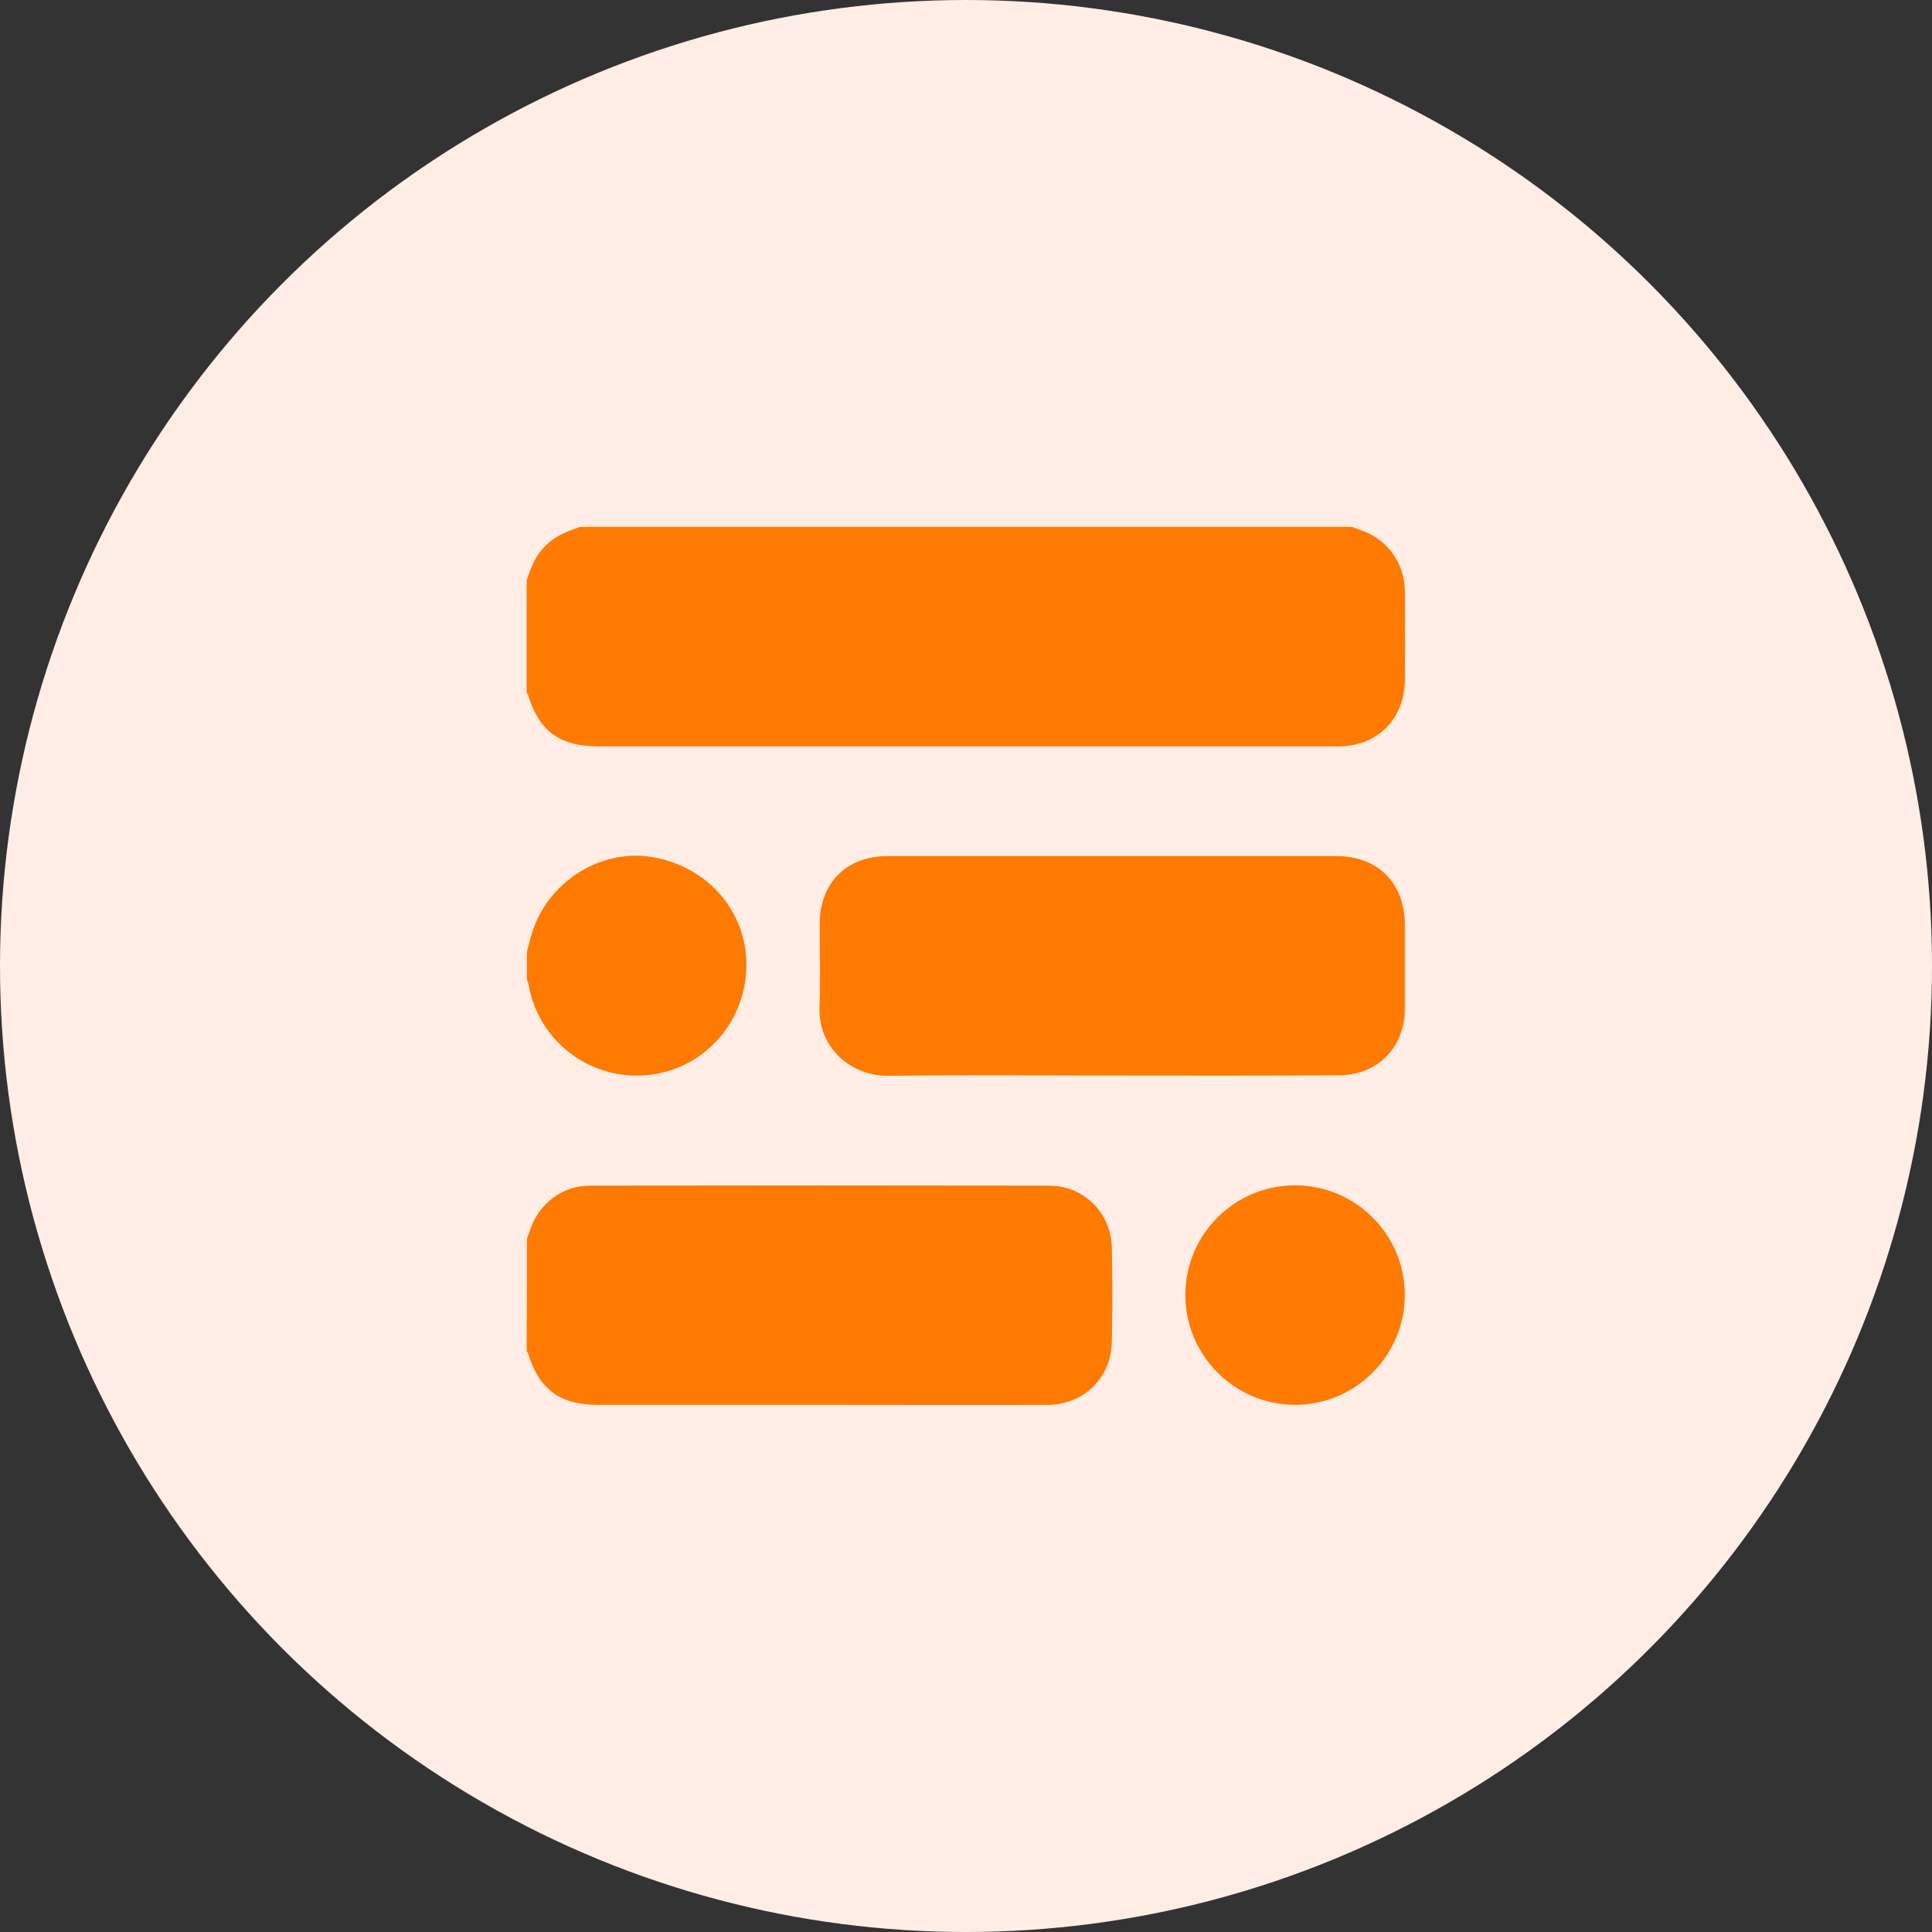
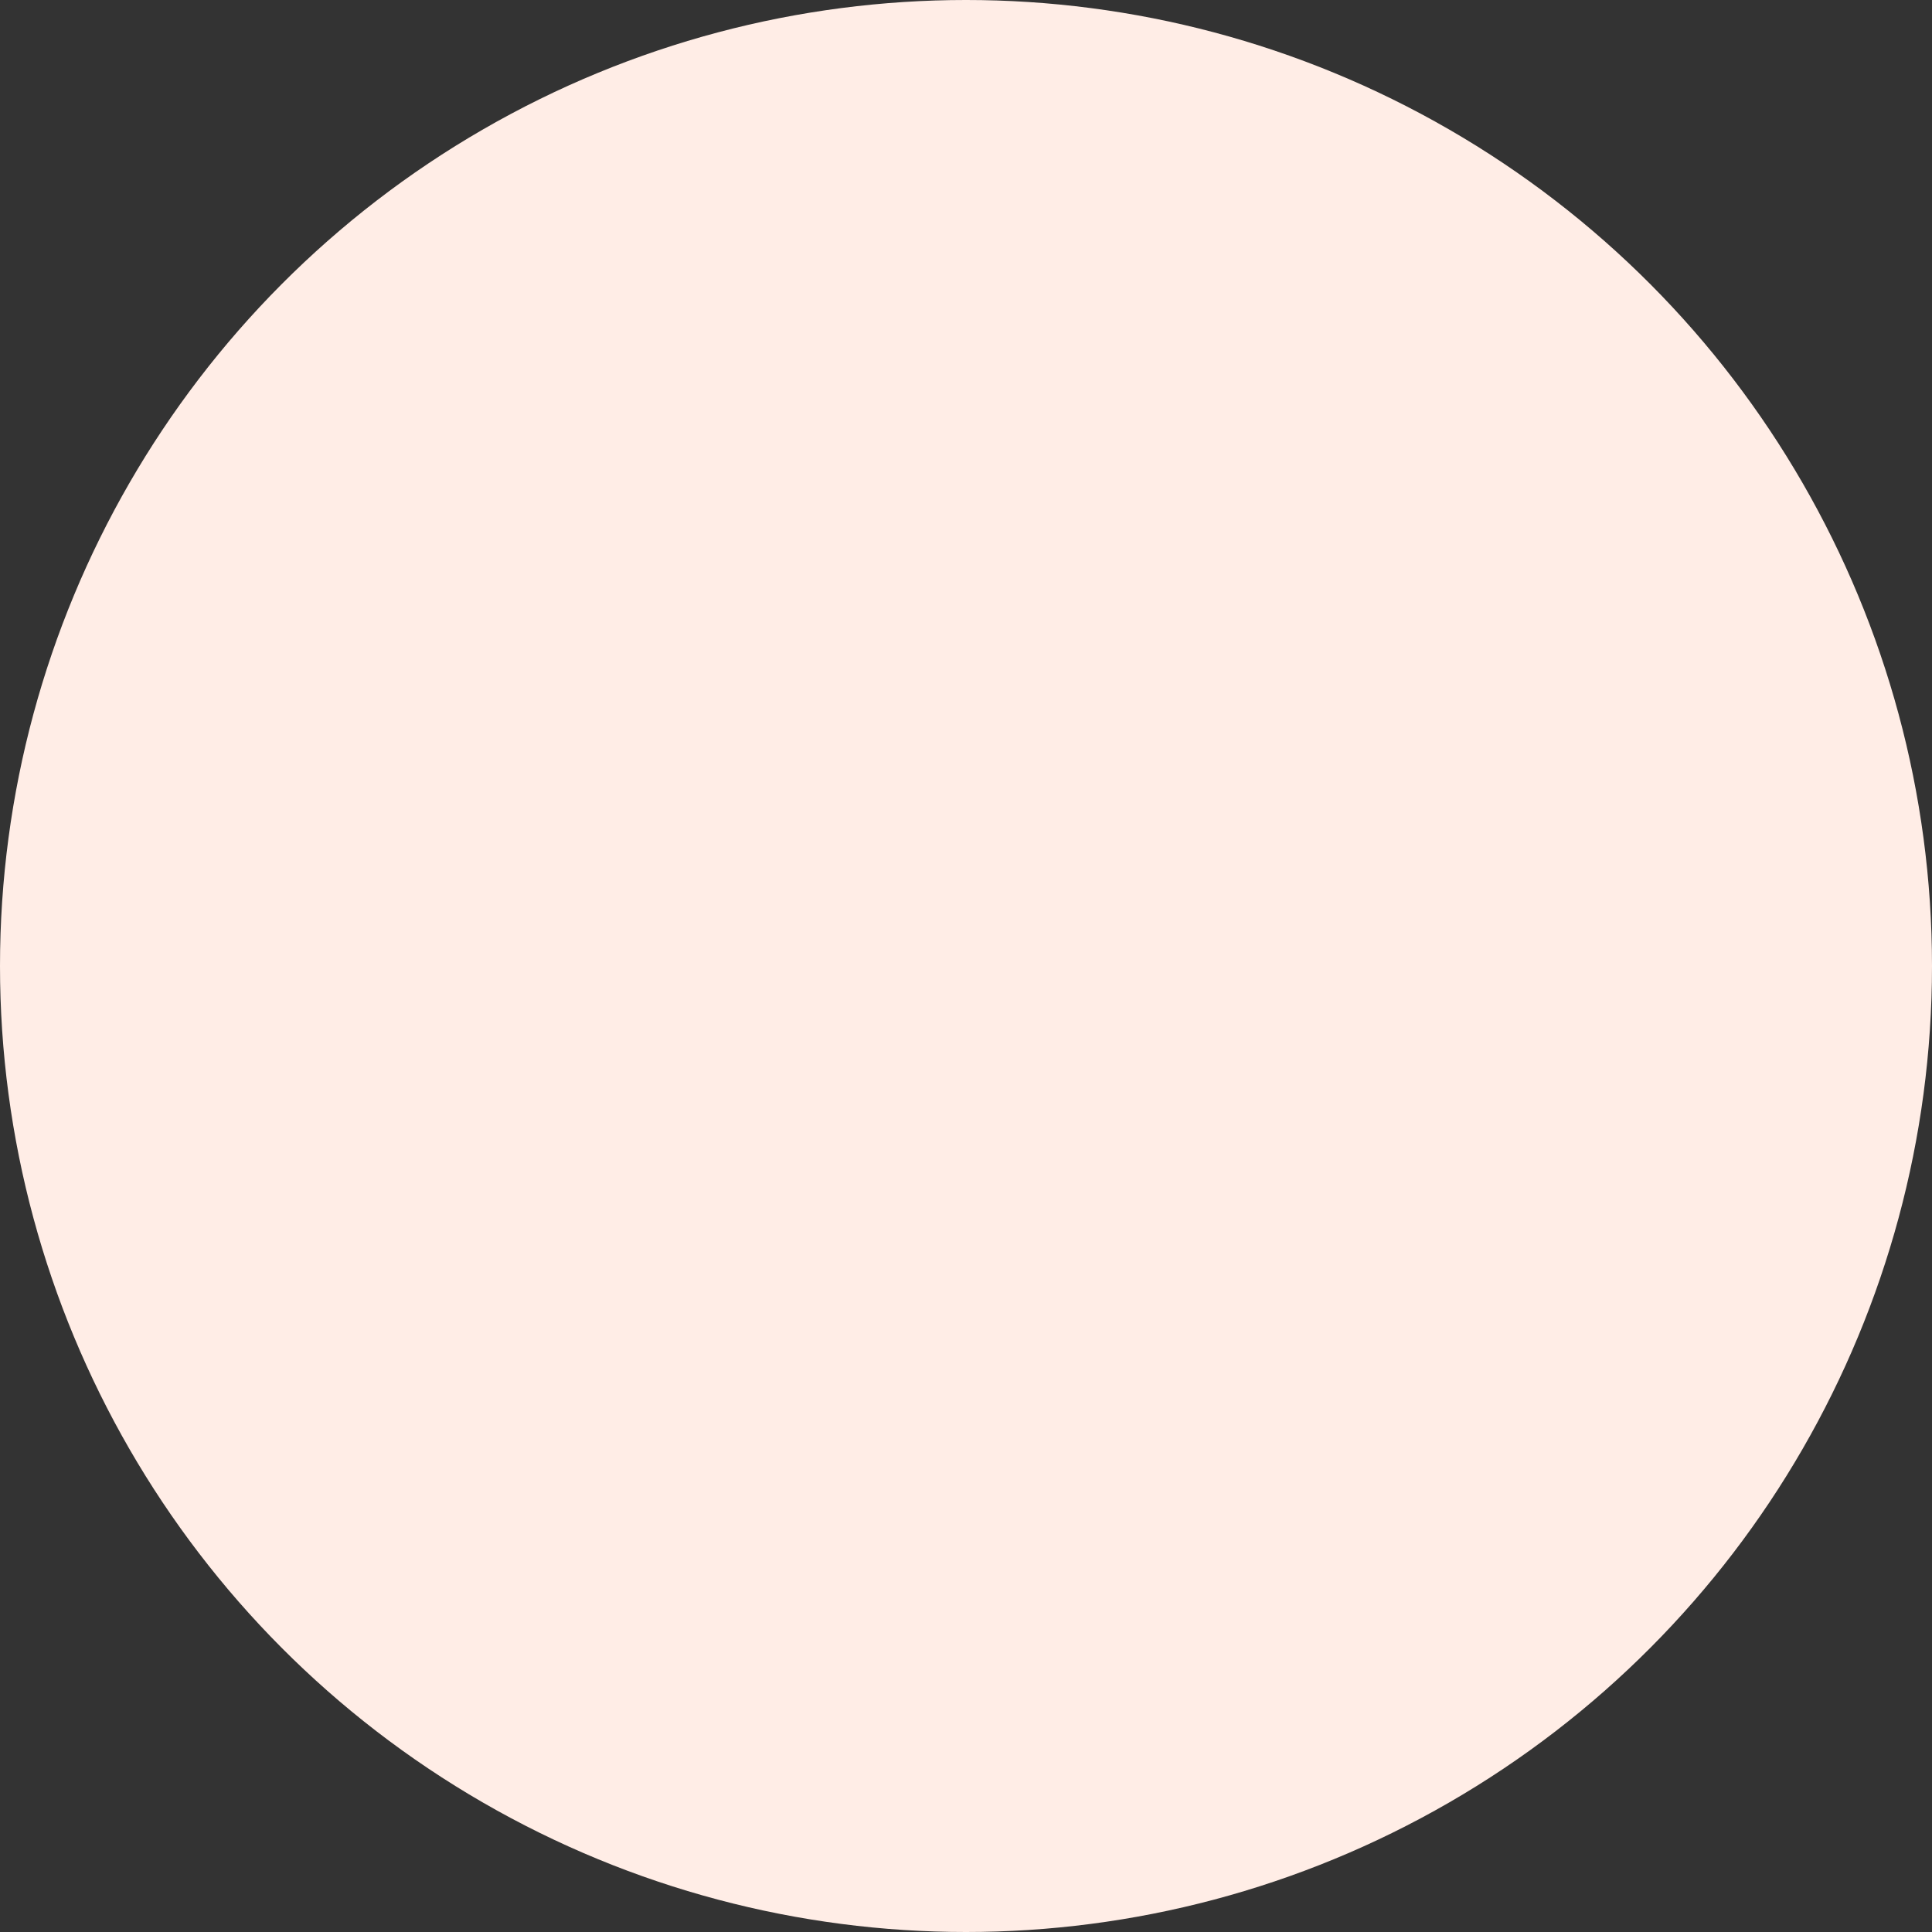
<svg xmlns="http://www.w3.org/2000/svg" width="38" height="38" viewBox="0 0 38 38" fill="none">
  <rect x="0" y="0" width="38" height="38" fill="#333333" stroke="none" />
  <circle cx="19" cy="19" r="19" fill="#FFEDE6" />
  <g clip-path="url(#clip0_4850_4471)">
-     <path d="M26.587 10.363C26.627 10.377 26.668 10.395 26.708 10.408C27.258 10.571 27.623 11.044 27.632 11.62C27.637 12.206 27.637 12.788 27.632 13.373C27.628 14.14 27.091 14.68 26.325 14.68C23.378 14.68 20.436 14.68 17.488 14.68C15.582 14.68 13.676 14.68 11.77 14.68C11.008 14.68 10.603 14.383 10.382 13.657C10.377 13.648 10.368 13.639 10.359 13.635C10.359 12.891 10.359 12.152 10.359 11.409C10.382 11.35 10.4 11.296 10.422 11.238C10.54 10.895 10.756 10.643 11.085 10.489C11.188 10.44 11.301 10.404 11.409 10.363C16.47 10.363 21.53 10.363 26.587 10.363Z" fill="#FF7A00" />
    <path d="M10.364 24.361C10.382 24.311 10.404 24.257 10.422 24.207C10.589 23.68 11.053 23.32 11.603 23.32C14.613 23.315 17.628 23.315 20.638 23.32C21.319 23.32 21.855 23.86 21.869 24.541C21.882 25.158 21.882 25.776 21.869 26.393C21.855 27.101 21.314 27.632 20.602 27.632C19.282 27.637 17.962 27.632 16.641 27.632C15.019 27.632 13.392 27.632 11.77 27.632C11.013 27.632 10.607 27.335 10.382 26.609C10.377 26.6 10.368 26.591 10.359 26.587C10.364 25.848 10.364 25.104 10.364 24.361Z" fill="#FF7A00" />
-     <path d="M10.363 18.727C10.399 18.596 10.426 18.466 10.467 18.34C10.773 17.362 11.778 16.713 12.765 16.848C13.851 16.997 14.653 17.862 14.68 18.912C14.712 19.98 13.977 20.913 12.945 21.115C11.751 21.35 10.602 20.561 10.395 19.362C10.39 19.331 10.372 19.299 10.363 19.268C10.363 19.087 10.363 18.907 10.363 18.727Z" fill="#FF7A00" />
-     <path d="M21.877 21.155C20.413 21.155 18.944 21.141 17.479 21.16C16.731 21.169 16.087 20.605 16.118 19.799C16.141 19.253 16.118 18.708 16.123 18.163C16.127 17.361 16.655 16.838 17.457 16.838C20.399 16.838 23.346 16.838 26.289 16.838C27.1 16.838 27.627 17.37 27.632 18.176C27.632 18.73 27.632 19.289 27.632 19.844C27.627 20.61 27.091 21.15 26.325 21.15C24.847 21.16 23.364 21.155 21.877 21.155Z" fill="#FF7A00" />
-     <path d="M27.631 25.468C27.631 26.658 26.667 27.627 25.482 27.631C24.288 27.636 23.314 26.663 23.314 25.468C23.314 24.279 24.283 23.314 25.473 23.314C26.663 23.314 27.631 24.283 27.631 25.468Z" fill="#FF7A00" />
  </g>
  <defs>
    <clipPath id="clip0_4850_4471">
-       <rect width="17.273" height="17.273" fill="white" transform="translate(10.363 10.363)" />
-     </clipPath>
+       </clipPath>
  </defs>
</svg>